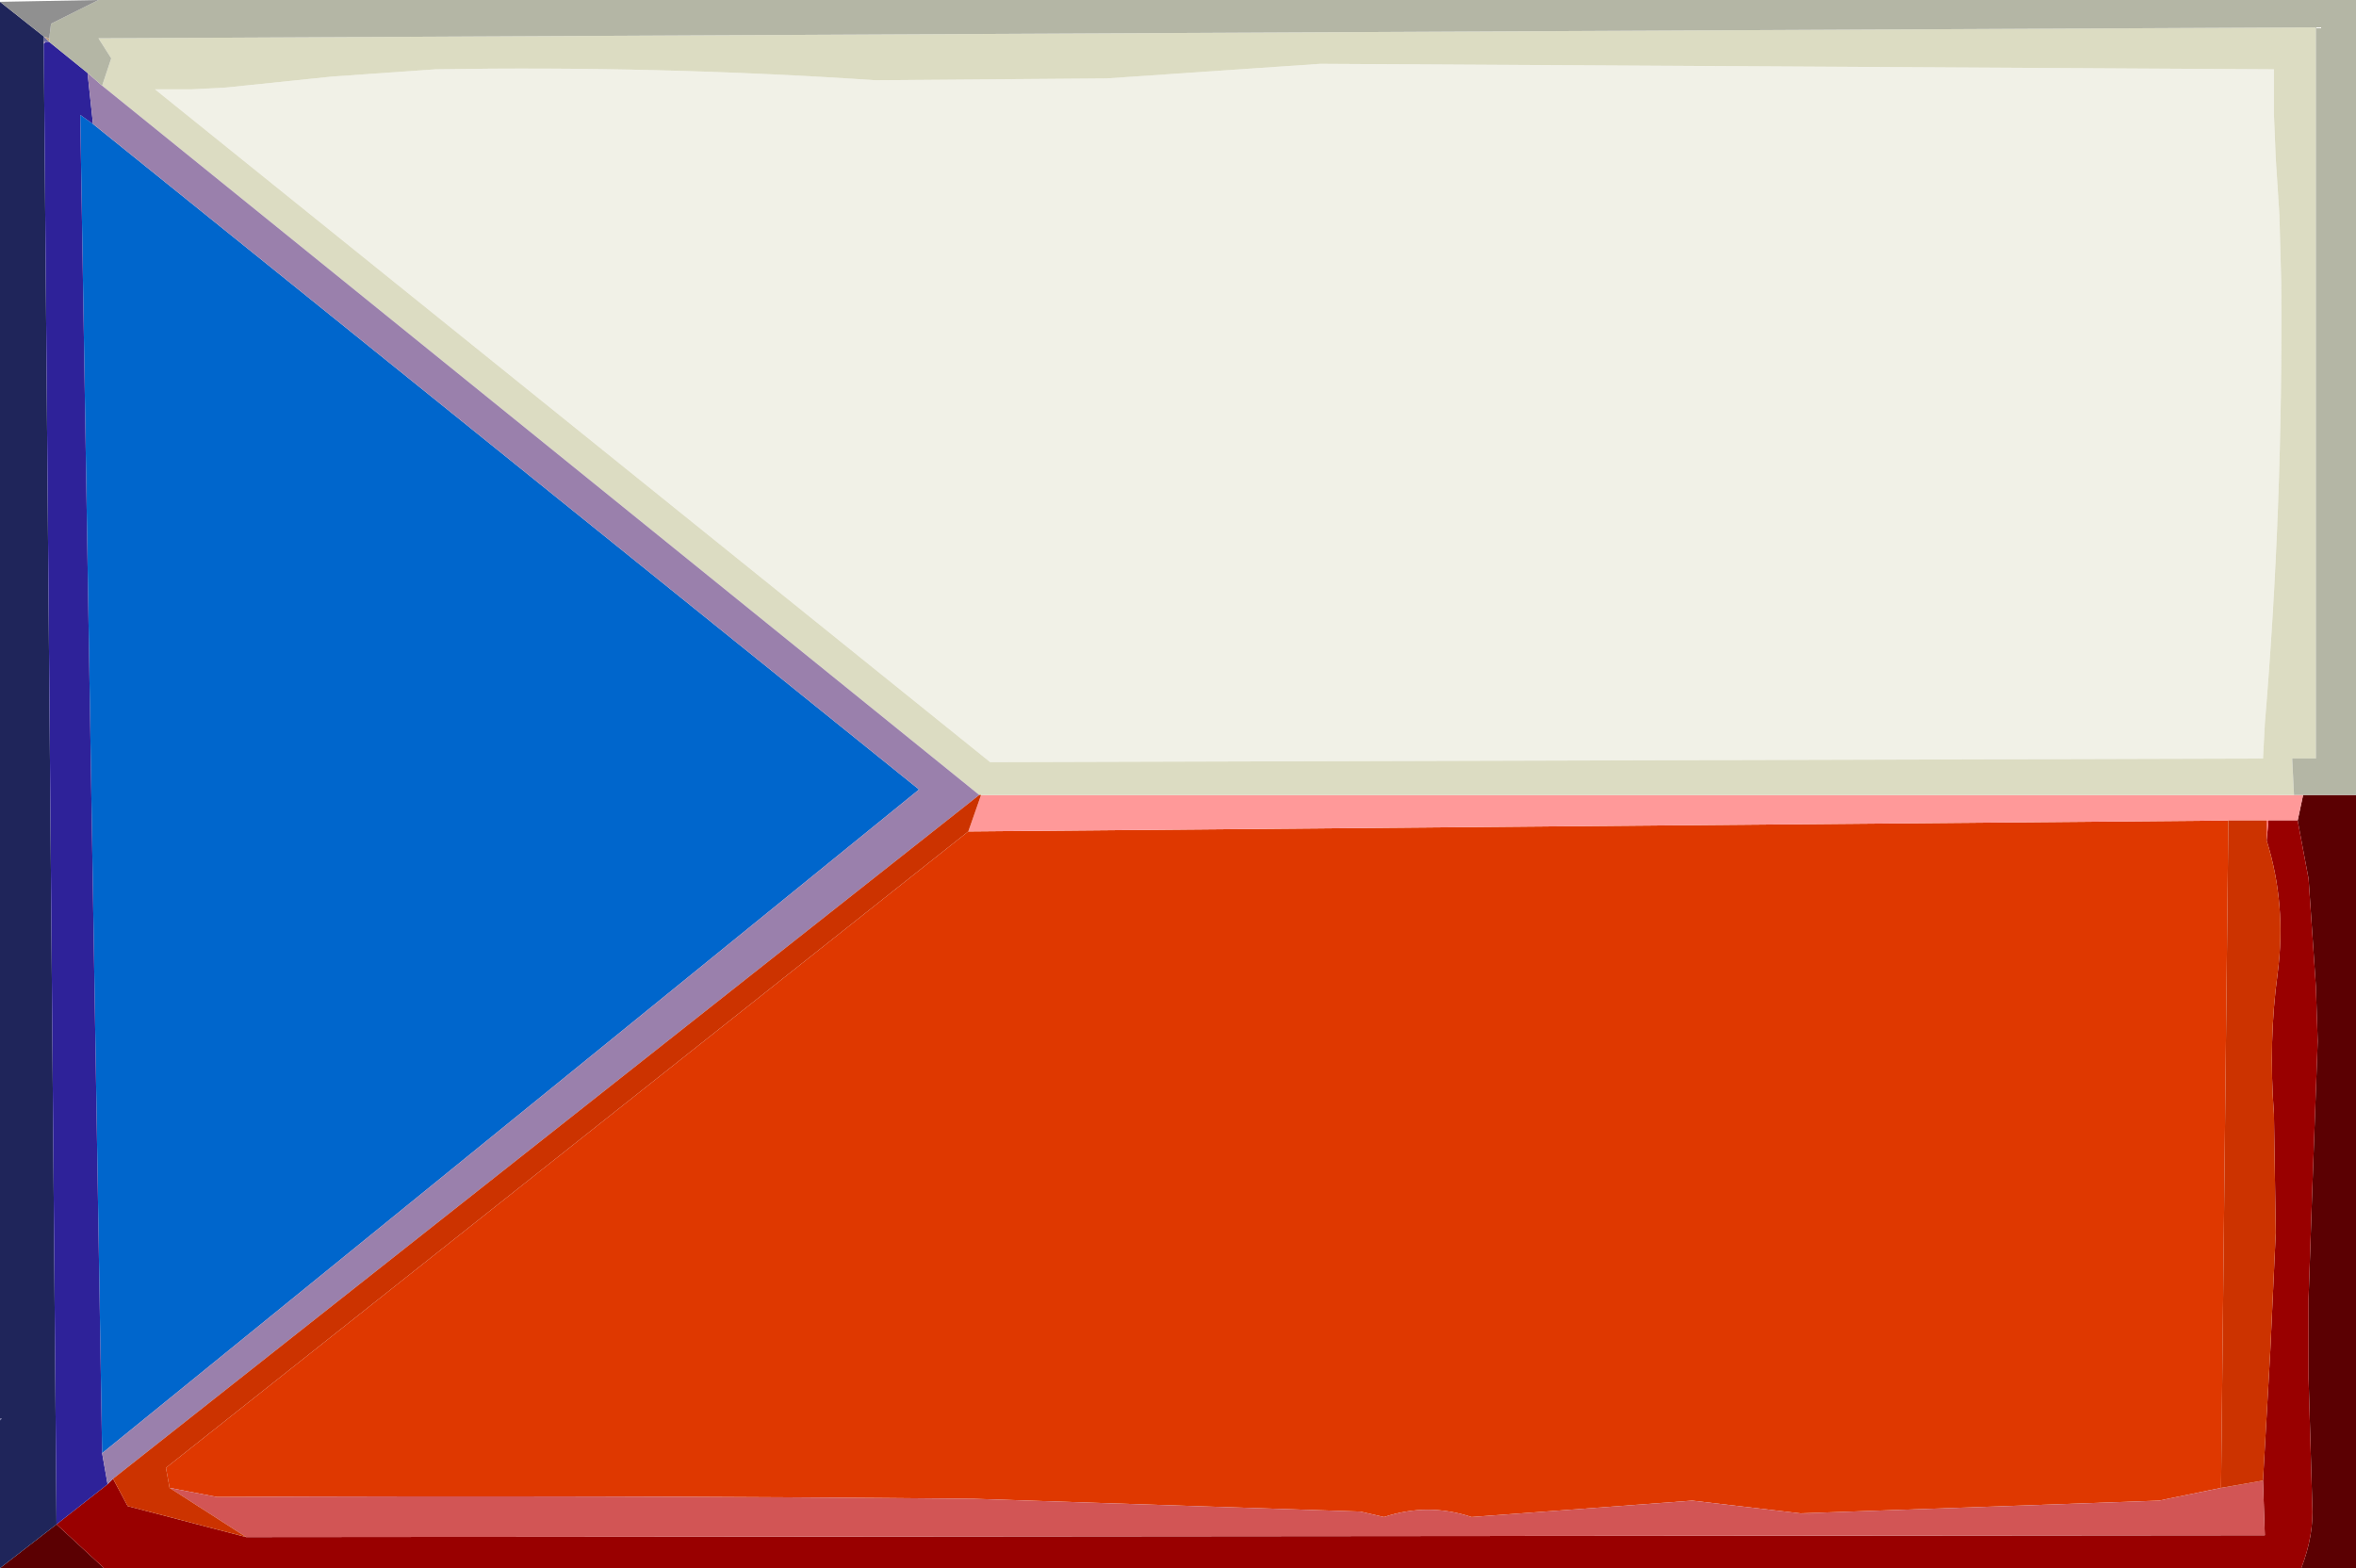
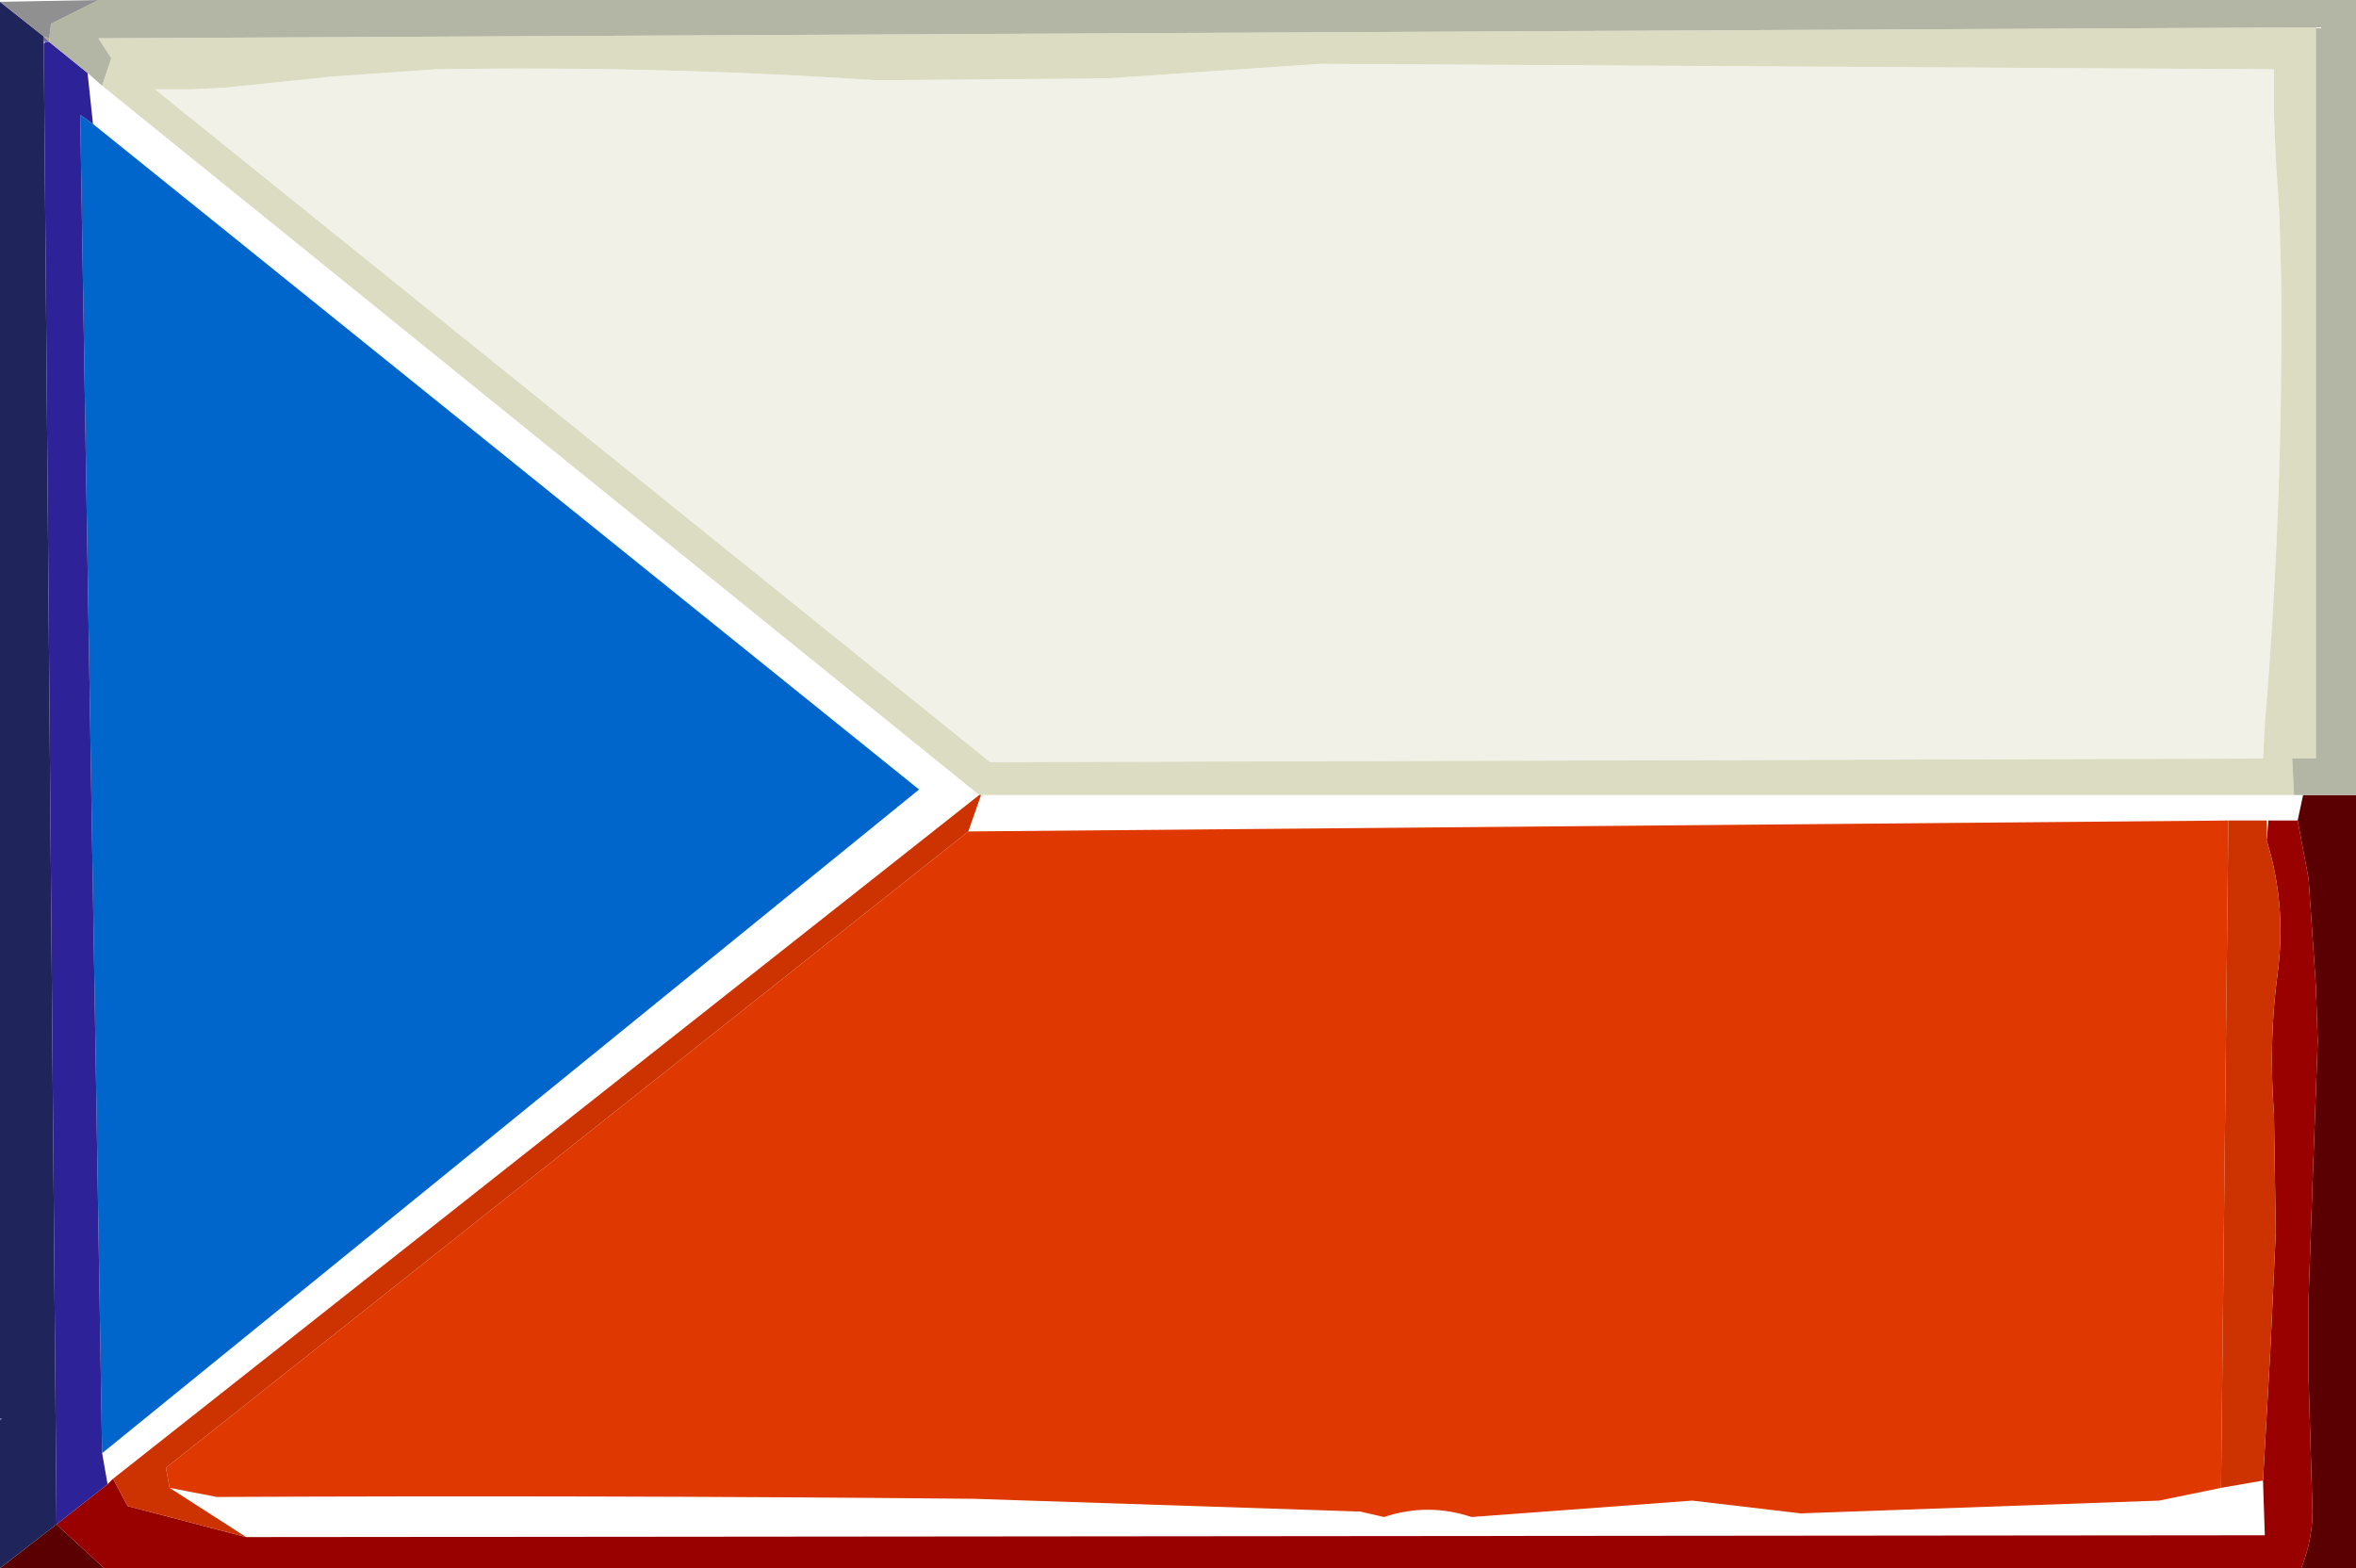
<svg xmlns="http://www.w3.org/2000/svg" height="43.0px" width="64.6px">
  <g transform="matrix(1.0, 0.0, 0.0, 1.0, 32.75, 21.8)">
    <path d="M-30.2 -18.4 L-7.55 -0.15 -29.95 18.05 -30.55 -18.65 -30.2 -18.4" fill="#0066cc" fill-rule="evenodd" stroke="none" />
    <path d="M28.35 0.7 L28.15 19.0 26.45 19.35 16.6 19.7 17.05 19.75 13.65 19.35 7.6 19.8 Q6.4 19.4 5.2 19.8 L4.55 19.65 -6.05 19.3 Q-16.4 19.2 -26.8 19.25 L-28.1 19.0 -28.2 18.45 -6.2 1.0 28.35 0.7" fill="#df3800" fill-rule="evenodd" stroke="none" />
    <path d="M-31.4 -20.65 L-31.5 -20.65 -31.55 -20.65 -31.55 -20.8 -31.4 -20.65 M-32.75 17.1 L-32.7 17.1 -32.75 17.15 -32.75 17.1" fill="#6a6aa2" fill-rule="evenodd" stroke="none" />
    <path d="M-31.4 -20.75 L-31.4 -20.65 -31.55 -20.8 -31.4 -20.75" fill="#ba9e83" fill-rule="evenodd" stroke="none" />
    <path d="M30.4 0.0 L31.85 0.0 31.85 21.2 30.35 21.2 Q30.7 20.3 30.65 19.45 L30.55 16.0 30.55 13.8 30.65 10.85 30.8 6.75 30.75 5.25 30.55 2.3 30.25 0.7 30.4 0.0 M-31.2 20.0 L-29.9 21.2 -32.75 21.2 -31.2 20.0" fill="#5b0002" fill-rule="evenodd" stroke="none" />
-     <path d="M-5.85 0.0 L30.15 0.0 30.4 0.0 30.25 0.7 29.45 0.7 29.4 0.7 28.35 0.7 -6.2 1.0 -5.85 0.0" fill="#ff9999" fill-rule="evenodd" stroke="none" />
    <path d="M29.3 -1.0 L-5.6 -0.9 -28.5 -19.35 -27.5 -19.35 -26.55 -19.4 -23.65 -19.7 -20.8 -19.9 Q-14.7 -20.0 -8.75 -19.6 L-2.4 -19.65 3.45 -20.05 29.6 -19.9 29.6 -18.65 29.65 -17.45 29.75 -15.9 29.8 -14.05 Q29.85 -7.9 29.35 -1.95 L29.3 -1.0" fill="#f1f1e7" fill-rule="evenodd" stroke="none" />
    <path d="M29.3 -1.0 L29.35 -1.95 Q29.85 -7.9 29.8 -14.05 L29.75 -15.9 29.65 -17.45 29.6 -18.65 29.6 -19.9 3.45 -20.05 -2.4 -19.65 -8.75 -19.6 Q-14.7 -20.0 -20.8 -19.9 L-23.65 -19.7 -26.55 -19.4 -27.5 -19.35 -28.5 -19.35 -5.6 -0.9 29.3 -1.0 M-29.95 -19.45 L-29.7 -20.2 -30.05 -20.75 30.75 -21.05 30.75 -1.0 30.1 -1.0 30.15 0.0 -5.85 0.0 -5.9 0.0 -29.95 -19.45" fill="#dcdcc2" fill-rule="evenodd" stroke="none" />
    <path d="M30.25 0.7 L30.55 2.3 30.75 5.25 30.8 6.75 30.65 10.85 30.55 13.8 30.55 16.0 30.65 19.45 Q30.7 20.3 30.35 21.2 L-29.9 21.2 -31.2 20.0 -29.8 18.9 -29.65 18.75 -29.25 19.5 -26.0 20.35 29.35 20.3 29.3 18.8 29.5 15.25 29.65 12.0 29.6 8.75 Q29.45 6.75 29.7 4.9 29.95 3.0 29.4 1.25 L29.45 0.7 30.25 0.7" fill="#990000" fill-rule="evenodd" stroke="none" />
-     <path d="M29.3 18.8 L29.35 20.3 -26.0 20.35 -28.1 19.0 -26.8 19.25 Q-16.4 19.2 -6.05 19.3 L4.55 19.65 5.2 19.8 Q6.4 19.4 7.6 19.8 L13.65 19.35 17.05 19.75 16.6 19.7 26.45 19.35 28.15 19.0 29.3 18.8" fill="#d25555" fill-rule="evenodd" stroke="none" />
    <path d="M-31.55 -20.8 L-31.55 -20.65 -31.55 -20.6 -31.2 20.0 -32.75 21.2 -32.75 17.15 -32.7 17.1 -32.75 17.1 -32.75 -21.75 -31.55 -20.8" fill="#1f255a" fill-rule="evenodd" stroke="none" />
    <path d="M-31.4 -20.65 L-30.35 -19.8 -30.2 -18.4 -30.55 -18.65 -29.95 18.05 -29.8 18.9 -31.2 20.0 -31.55 -20.6 -31.5 -20.65 -31.4 -20.65" fill="#2e2299" fill-rule="evenodd" stroke="none" />
-     <path d="M-29.95 -19.45 L-5.9 0.0 -29.65 18.75 -29.8 18.9 -29.95 18.05 -7.55 -0.15 -30.2 -18.4 -30.35 -19.8 -29.95 -19.45 M-31.55 -20.65 L-31.5 -20.65 -31.55 -20.6 -31.55 -20.65" fill="#9a80ac" fill-rule="evenodd" stroke="none" />
-     <path d="M29.45 0.7 L29.4 1.25 29.4 0.7 29.45 0.7" fill="#ff6464" fill-rule="evenodd" stroke="none" />
    <path d="M30.15 0.0 L30.1 -1.0 30.75 -1.0 30.75 -21.05 -30.05 -20.75 -29.7 -20.2 -29.95 -19.45 -30.35 -19.8 -31.4 -20.65 -31.4 -20.75 -31.35 -21.15 -30.05 -21.8 31.85 -21.8 31.85 0.0 30.4 0.0 30.15 0.0" fill="#b4b6a5" fill-rule="evenodd" stroke="none" />
    <path d="M-30.05 -21.8 L-31.35 -21.15 -31.4 -20.75 -31.55 -20.8 -32.75 -21.75 -30.05 -21.8" fill="#909090" fill-rule="evenodd" stroke="none" />
    <path d="M-5.9 0.0 L-5.85 0.0 -6.2 1.0 -28.2 18.45 -28.1 19.0 -26.0 20.35 -29.25 19.5 -29.65 18.75 -5.9 0.0 M29.4 1.25 Q29.95 3.0 29.7 4.9 29.45 6.75 29.6 8.75 L29.65 12.0 29.5 15.25 29.3 18.8 28.15 19.0 28.35 0.7 29.4 0.7 29.4 1.25" fill="#cc3300" fill-rule="evenodd" stroke="none" />
  </g>
</svg>